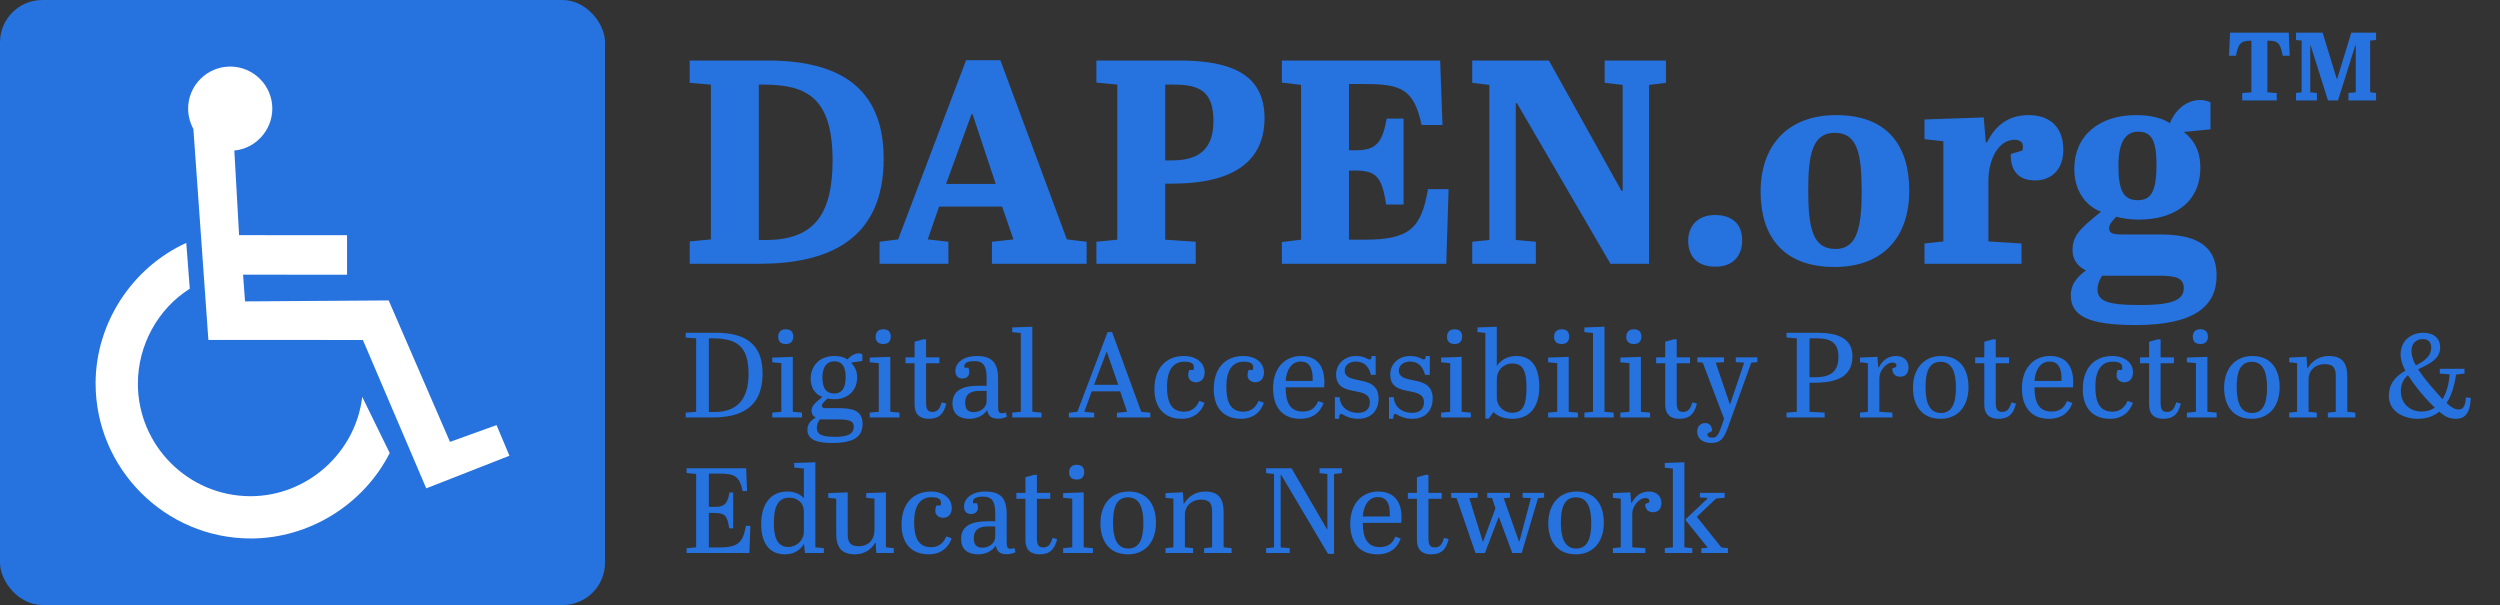
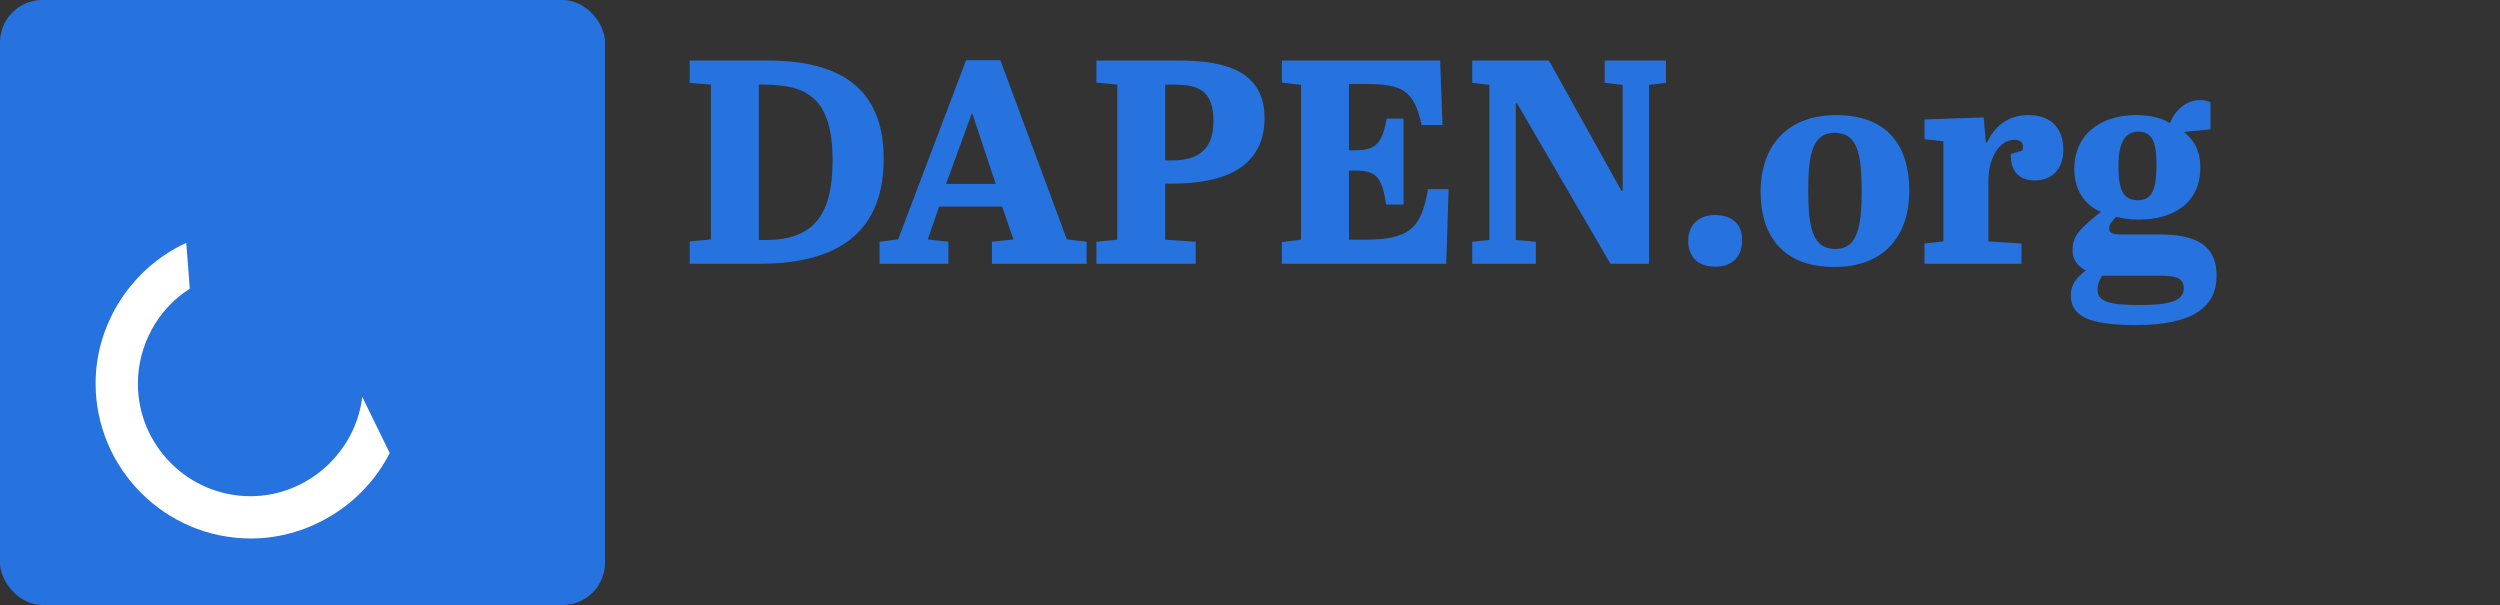
<svg xmlns="http://www.w3.org/2000/svg" width="2066" height="500" viewBox="0 0 2066 500" fill="none">
  <rect x="0" y="0" width="2066" height="500" fill="#333333" stroke="none" />
  <rect width="500" height="500" rx="35" fill="#2672DE" />
  <g clip-path="url(#clip0_6_5)">
-     <path fill-rule="evenodd" clip-rule="evenodd" d="M193.647 124.398C211.314 122.768 225.041 107.558 225.041 89.767C225.041 70.618 209.412 55 190.249 55C171.087 55 155.458 70.618 155.458 89.767C155.458 95.607 157.089 101.582 159.807 106.607L172.204 280.921L299.879 280.956L352.246 403.568L421 376.624L410.353 351.29L371.876 365.17L321.207 248.275L202.497 249.072L200.867 226.997L286.804 227.031V194.368L197.589 194.333L193.647 124.398Z" fill="white" />
    <path fill-rule="evenodd" clip-rule="evenodd" d="M322.055 374.388C300.506 416.956 255.403 445 207.293 445C136.632 445 79 387.409 79 316.797C79 267.218 109.069 221.146 153.938 200.722L156.841 238.587C130.303 255.298 113.943 285.451 113.943 317.057C113.943 368.281 155.751 410.058 207.01 410.058C253.906 410.058 293.896 374.093 299.35 327.955L322.055 374.388Z" fill="white" />
  </g>
  <path d="M730.28 131.12C730.28 198.8 683.72 218 627.32 218H569.96V199.52L587.48 197.84V69.92L569.96 68.48V50H634.04C692.36 50 730.28 71.36 730.28 131.12ZM627.08 198.32H632.84C671.96 198.32 688.04 178.16 688.04 132.56C688.04 80.24 666.2 69.92 630.68 69.92H627.08V198.32ZM837.496 197.84L828.136 170.72H776.056L766.696 197.84L783.736 199.76V218H726.856V199.76L742.216 197.84L798.376 49.76H826.696L881.656 197.84L897.976 199.76V218H819.736V199.76L837.496 197.84ZM802.936 94.16L781.816 152H822.856L803.656 94.16H802.936ZM906.054 50H974.214C1015.49 50 1045.01 60.32 1045.01 97.52C1045.01 138.8 1010.93 151.76 968.934 151.76H962.934V198.08L988.134 199.76V218H906.054V199.76L923.334 198.08V69.92L906.054 68.24V50ZM962.934 69.92V132.56H968.694C991.254 132.56 1002.77 122.72 1002.77 100.16C1002.77 75.92 991.974 69.92 970.134 69.92H962.934ZM1059.35 50H1190.15L1192.07 103.28H1174.79C1168.55 74 1158.23 69.44 1128.23 69.44H1114.79V124.16H1120.79C1137.11 124.16 1142.39 117.92 1145.99 98H1159.91V169.04H1145.51C1141.91 145.04 1136.63 140.96 1119.35 140.96H1114.79V198.08H1127.75C1164.47 198.08 1174.55 188.96 1180.07 156.32H1197.11L1195.19 218H1059.35V200L1075.19 198.08V70.16L1059.35 68.24V50ZM1362.81 70.16V218H1330.89L1253.61 85.28H1252.65V198.32L1269.21 199.76V218H1216.65V199.76L1230.81 198.32V70.16L1216.65 68.48V50H1280.01L1340.01 157.76H1340.97V70.16L1326.09 68.48V50H1376.73V68.48L1362.81 70.16ZM1395.1 199.04C1395.1 187.04 1402.78 177.68 1417.18 177.68C1430.38 177.68 1439.74 184.16 1439.74 198.56C1439.74 211.52 1432.06 220.4 1417.65 220.4C1400.38 220.4 1395.1 209.36 1395.1 199.04ZM1538.47 158.48C1538.47 127.04 1535.11 109.76 1516.15 109.76C1498.15 109.76 1494.31 127.04 1494.31 156.8C1494.31 188.96 1498.15 205.76 1516.87 205.76C1534.39 205.76 1538.47 188.72 1538.47 158.48ZM1454.95 158.48C1454.95 121.04 1476.55 95.12 1517.35 95.12C1560.31 95.12 1577.83 121.04 1577.83 157.52C1577.83 194.96 1557.19 220.64 1515.91 220.64C1473.43 220.64 1454.95 194.96 1454.95 158.48ZM1643.21 199.52L1670.57 201.2V218H1590.41V201.2L1606.01 199.52V116.72L1590.41 115.04V98.72L1639.37 97.04L1641.05 117.68H1642.01C1647.77 106.4 1657.13 95.12 1676.57 95.12C1692.65 95.12 1705.13 103.76 1705.13 123.92C1705.13 139.76 1695.53 149.12 1681.85 149.12C1666.73 149.12 1661.45 139.76 1661.69 127.28L1671.29 124.4C1671.53 123.2 1671.77 122.24 1671.77 121.28C1671.77 117.2 1668.89 115.52 1664.81 115.52C1651.37 115.52 1643.21 131.84 1643.21 149.6V199.52ZM1714.19 139.52C1714.19 112.4 1734.35 95.12 1765.31 95.12C1777.55 95.12 1787.39 97.76 1793.15 101.84C1798.67 88.4 1808.99 82.64 1818.11 82.64C1821.23 82.64 1824.11 83.36 1826.75 84.56V106.88L1804.67 109.04C1812.11 114.8 1818.35 123.44 1818.35 138.56C1818.35 166.88 1797.23 181.52 1767.23 181.52C1760.03 181.52 1753.31 180.32 1748.99 179.12C1745.15 182.96 1742.99 185.36 1742.99 188.72C1742.99 192.8 1746.11 193.76 1753.55 193.76H1784.75C1811.39 193.76 1831.79 200.48 1831.79 227.84C1831.79 252.8 1813.79 268.64 1764.83 268.64C1724.03 268.64 1711.31 260.24 1711.31 243.92C1711.31 234.8 1716.59 228.8 1723.79 223.52C1716.11 219.68 1712.75 213.92 1712.75 206.72C1712.75 195.2 1718.27 189.2 1736.27 175.04C1723.07 169.76 1714.19 157.28 1714.19 139.52ZM1783.55 227.84H1737.23C1735.07 231.2 1733.39 234.8 1733.39 239.12C1733.39 248.96 1742.03 252.08 1767.95 252.08C1791.95 252.08 1804.67 249.2 1804.67 238.16C1804.67 229.28 1797.47 227.84 1783.55 227.84ZM1750.67 136.88C1750.67 157.04 1754.51 165.44 1766.75 165.44C1778.03 165.44 1782.11 157.28 1782.11 136.4C1782.11 116.96 1778.51 108.8 1766.99 108.8C1756.43 108.8 1750.67 117.68 1750.67 136.88Z" fill="#2672DE" />
-   <path d="M630.2 308.8C630.2 337 612.1 345 588.6 345H566.7V341L575.3 340.3V279.6L566.7 279V275H591.4C615.7 275 630.2 283.9 630.2 308.8ZM585.8 340.5H590.2C610 340.5 618.5 329 618.6 309.4C618.7 285.9 608.9 279.6 588.4 279.6H585.8V340.5ZM643.073 278.3C643.073 274.8 644.973 272.1 649.273 272.1C652.873 272.1 655.573 273.7 655.573 278.2C655.573 282.1 653.373 284.3 649.373 284.3C644.673 284.3 643.073 281.6 643.073 278.3ZM638.173 295.5L655.173 294.9V340.3L662.773 341V345H638.173V341L645.673 340.3V300.1L638.173 299.4V295.5ZM700.344 297C702.544 294.5 706.044 292 709.544 292C710.544 292 711.644 292.2 712.644 292.7V298.3L703.244 299.7C706.044 302.5 708.344 306.1 708.344 311.9C708.344 323.3 700.044 329.9 689.644 329.9C687.144 329.9 685.944 329.7 683.944 329.3C680.744 332.2 679.244 333.8 679.244 335.2C679.244 337.1 680.544 337.3 683.344 337.3H692.744C704.244 337.3 712.844 339 712.844 350.3C712.844 360.3 706.544 366.1 687.544 366.1C672.344 366.1 667.244 361.8 667.244 355.3C667.244 349.7 670.744 347 674.144 345C671.744 343.9 670.644 341.8 670.644 339.5C670.644 335 674.644 332.2 679.544 328C673.244 325.8 669.944 319.9 669.944 313C669.944 303.1 676.444 294.2 689.644 294.2C694.144 294.2 697.844 295.3 700.344 297ZM691.244 346.6H677.544C676.144 348.5 675.044 350.6 675.044 353.4C675.044 358.1 677.344 361 689.944 361C699.744 361 705.544 359 705.544 352.6C705.544 347.2 700.544 346.6 691.244 346.6ZM679.644 311.9C679.644 321.9 683.644 325.2 689.544 325.2C694.644 325.2 698.844 322 698.844 311.7C698.844 301.9 695.044 298.6 689.444 298.6C684.244 298.6 679.644 302.1 679.644 311.9ZM723.639 278.3C723.639 274.8 725.539 272.1 729.839 272.1C733.439 272.1 736.139 273.7 736.139 278.2C736.139 282.1 733.939 284.3 729.939 284.3C725.239 284.3 723.639 281.6 723.639 278.3ZM718.739 295.5L735.739 294.9V340.3L743.339 341V345H718.739V341L726.239 340.3V300.1L718.739 299.4V295.5ZM755.81 334.3V300.2H748.31V295.3H755.81V282.4L763.01 280.4H765.31V295.3H776.31V300.2H765.31V332.7C765.31 338.2 766.61 340.4 770.51 340.4C774.21 340.4 776.51 338.6 778.21 332.5L782.01 333.5C780.01 342 776.01 346.1 767.51 346.1C760.31 346.1 755.81 342.6 755.81 334.3ZM808.424 318.8H815.324V312C815.324 303.3 813.224 298.4 805.324 298.4C802.324 298.4 796.924 298.8 796.924 302.6C796.924 303 797.024 303.4 797.124 303.9H800.424C800.724 305.1 801.024 306.4 801.024 307.5C801.024 310.9 798.624 312.8 795.324 312.8C791.724 312.8 789.524 310.6 789.524 306.6C789.524 299.3 796.924 294.2 806.824 294.2C819.324 294.2 824.824 299.1 824.824 313.1V335.9C824.824 340.2 825.524 341.5 827.924 341.5C829.024 341.5 830.024 341.3 831.224 340.9L832.124 344.3C830.424 345.2 827.824 346 824.824 346C819.624 346 816.624 344.1 815.824 338.9C812.724 343.5 807.324 346.1 801.124 346.1C793.424 346.1 787.124 342.7 787.124 333.3C787.124 322.4 796.024 318.8 808.424 318.8ZM804.724 340.6C809.724 340.6 815.324 337.4 815.324 331.3V323H809.724C800.624 323 797.624 326.8 797.624 332.7C797.624 337.7 799.424 340.6 804.724 340.6ZM836.503 270.6L853.103 270V340.3L860.703 341V345H836.503V341L843.603 340.3V275.2L836.503 274.5V270.6ZM931.42 340.3L925.72 323.4H902.22L896.12 340.3L904.22 341.1V345H883.32V341.1L890.32 340.3L915.32 274.4H919.02L943.12 340.3L950.62 341.1V345H923.02V341.1L931.42 340.3ZM914.42 290.9L904.12 318H924.12L914.72 290.9H914.42ZM978.714 298.9C969.214 298.9 964.414 306.3 964.414 319.6C964.414 332.5 968.114 340.2 978.514 340.2C985.814 340.2 989.314 335.4 991.014 331.3L995.414 332.8C994.014 337.4 989.114 346.1 976.514 346.1C961.814 346.1 954.014 336.6 954.014 321.6C954.014 303.6 964.114 294.2 978.414 294.2C988.314 294.2 995.514 299.6 995.514 307.7C995.514 313.6 992.114 315.9 988.314 315.9C984.814 315.9 981.914 313.7 981.914 310.1C981.914 309 982.114 307.2 982.914 305.7H986.314C986.514 304.9 986.614 304.2 986.614 303.5C986.614 300.2 983.814 298.9 978.714 298.9ZM1027.74 298.9C1018.24 298.9 1013.44 306.3 1013.44 319.6C1013.44 332.5 1017.14 340.2 1027.54 340.2C1034.84 340.2 1038.34 335.4 1040.04 331.3L1044.44 332.8C1043.04 337.4 1038.14 346.1 1025.54 346.1C1010.84 346.1 1003.04 336.6 1003.04 321.6C1003.04 303.6 1013.14 294.2 1027.44 294.2C1037.34 294.2 1044.54 299.6 1044.54 307.7C1044.54 313.6 1041.14 315.9 1037.34 315.9C1033.84 315.9 1030.94 313.7 1030.94 310.1C1030.94 309 1031.14 307.2 1031.94 305.7H1035.34C1035.54 304.9 1035.64 304.2 1035.64 303.5C1035.64 300.2 1032.84 298.9 1027.74 298.9ZM1052.06 320.8C1052.06 303.9 1062.06 294.2 1075.16 294.2C1087.16 294.2 1094.46 301.1 1094.46 315.9C1094.46 317.2 1094.36 318.7 1094.26 320.1H1062.46C1062.46 332.4 1066.06 340.1 1076.36 340.1C1083.26 340.1 1086.86 337.3 1089.36 331.5L1093.76 333C1091.16 340.8 1084.76 346.1 1074.46 346.1C1059.26 346.1 1052.06 335.9 1052.06 320.8ZM1062.46 314.8H1084.76V312.6C1084.76 303.5 1081.66 298.8 1074.86 298.8C1067.06 298.8 1063.06 306.1 1062.46 314.8ZM1103.15 346.1V328.2H1107.05C1107.65 337.2 1114.95 341.2 1122.05 341.2C1128.35 341.2 1132.05 338.2 1132.05 332.5C1132.05 325.7 1126.15 324.5 1119.75 323.3C1112.25 321.8 1104.15 320.3 1104.15 309.4C1104.15 300.8 1111.25 294.2 1120.45 294.2C1124.35 294.2 1127.65 295.1 1130.05 296.5C1130.75 296.9 1131.35 297.1 1131.85 297.1C1133.05 297.1 1133.45 296 1133.55 294.2H1136.85V309.8H1132.95C1131.05 302.4 1126.95 298.8 1120.35 298.8C1115.15 298.8 1111.25 301.9 1111.25 306.2C1111.25 311.9 1116.85 313 1123.35 314.3C1130.95 315.8 1139.25 317.8 1139.25 329.5C1139.25 338.7 1133.65 346.1 1122.45 346.1C1116.75 346.1 1112.65 344.4 1109.35 342.4C1108.95 342.2 1108.55 342 1108.15 342C1107.35 342 1106.85 342.7 1106.55 346.1H1103.15ZM1147.88 346.1V328.2H1151.78C1152.38 337.2 1159.68 341.2 1166.78 341.2C1173.08 341.2 1176.78 338.2 1176.78 332.5C1176.78 325.7 1170.88 324.5 1164.48 323.3C1156.98 321.8 1148.88 320.3 1148.88 309.4C1148.88 300.8 1155.98 294.2 1165.18 294.2C1169.08 294.2 1172.38 295.1 1174.78 296.5C1175.48 296.9 1176.08 297.1 1176.58 297.1C1177.78 297.1 1178.18 296 1178.28 294.2H1181.58V309.8H1177.68C1175.78 302.4 1171.68 298.8 1165.08 298.8C1159.88 298.8 1155.98 301.9 1155.98 306.2C1155.98 311.9 1161.58 313 1168.08 314.3C1175.68 315.8 1183.98 317.8 1183.98 329.5C1183.98 338.7 1178.38 346.1 1167.18 346.1C1161.48 346.1 1157.38 344.4 1154.08 342.4C1153.68 342.2 1153.28 342 1152.88 342C1152.08 342 1151.58 342.7 1151.28 346.1H1147.88ZM1195.81 278.3C1195.81 274.8 1197.71 272.1 1202.01 272.1C1205.61 272.1 1208.31 273.7 1208.31 278.2C1208.31 282.1 1206.11 284.3 1202.11 284.3C1197.41 284.3 1195.81 281.6 1195.81 278.3ZM1190.91 295.5L1207.91 294.9V340.3L1215.51 341V345H1190.91V341L1198.41 340.3V300.1L1190.91 299.4V295.5ZM1249.88 300.4C1245.78 300.4 1241.98 302.1 1239.58 305.3C1237.98 307.2 1236.98 310.1 1236.98 313.6V328.4C1236.98 335.7 1242.68 341.1 1249.68 341.1C1258.98 341.1 1261.48 333.9 1261.48 320.5C1261.48 307.7 1259.18 300.4 1249.88 300.4ZM1236.98 270V302.6C1239.58 298.3 1244.88 294.2 1253.08 294.2C1265.38 294.2 1272.08 302.8 1272.08 319.7C1272.08 337.1 1263.38 346.1 1249.98 346.1C1242.38 346.1 1237.68 343.8 1234.18 340.6L1230.28 346H1227.48V275.1L1220.98 274.4V270.6L1236.98 270ZM1284.28 278.3C1284.28 274.8 1286.18 272.1 1290.48 272.1C1294.08 272.1 1296.78 273.7 1296.78 278.2C1296.78 282.1 1294.58 284.3 1290.58 284.3C1285.88 284.3 1284.28 281.6 1284.28 278.3ZM1279.38 295.5L1296.38 294.9V340.3L1303.98 341V345H1279.38V341L1286.88 340.3V300.1L1279.38 299.4V295.5ZM1309.35 270.6L1325.95 270V340.3L1333.55 341V345H1309.35V341L1316.45 340.3V275.2L1309.35 274.5V270.6ZM1343.95 278.3C1343.95 274.8 1345.85 272.1 1350.15 272.1C1353.75 272.1 1356.45 273.7 1356.45 278.2C1356.45 282.1 1354.25 284.3 1350.25 284.3C1345.55 284.3 1343.95 281.6 1343.95 278.3ZM1339.05 295.5L1356.05 294.9V340.3L1363.65 341V345H1339.05V341L1346.55 340.3V300.1L1339.05 299.4V295.5ZM1376.12 334.3V300.2H1368.62V295.3H1376.12V282.4L1383.32 280.4H1385.62V295.3H1396.62V300.2H1385.62V332.7C1385.62 338.2 1386.92 340.4 1390.82 340.4C1394.52 340.4 1396.82 338.6 1398.52 332.5L1402.32 333.5C1400.32 342 1396.32 346.1 1387.82 346.1C1380.62 346.1 1376.12 342.6 1376.12 334.3ZM1402.66 299.3V295.3H1424.76V299.3L1417.86 299.7L1429.46 333.8H1429.86L1441.36 299.7L1434.46 299.3V295.3H1452.26V299.3L1447.26 299.7L1428.16 352.7C1425.06 361.3 1422.46 366.1 1414.06 366.1C1407.96 366.1 1402.56 363 1402.56 356.6C1402.56 352.9 1404.86 349.6 1409.16 349.6C1412.36 349.6 1414.76 351.7 1414.86 356.2L1411.06 358.3C1410.66 360.8 1412.36 361.7 1415.06 361.7C1419.26 361.7 1420.36 359 1423.86 348.8L1424.76 346L1407.16 299.7L1402.66 299.3ZM1476.37 275H1501.77C1518.37 275 1530.87 279.3 1530.87 294.5C1530.87 312 1516.67 316.3 1499.17 316.3H1495.37V340.3L1507.87 341V345H1476.37V341L1484.87 340.3V279.6L1476.37 278.9V275ZM1495.37 279.6V311.7H1500.47C1513.77 311.7 1519.27 306.2 1519.27 295C1519.27 283.6 1513.67 279.6 1501.07 279.6H1495.37ZM1553.1 340.3L1563.9 341V345H1537.1V341L1543.6 340.3V300.1L1537.1 299.4V295.5L1551.5 294.9L1552.2 303.6H1552.6C1555.5 298.4 1559.6 294.2 1567 294.2C1572.5 294.2 1577.2 297.5 1577.2 303.5C1577.2 308.9 1574.4 311.3 1570.2 311.3C1566.2 311.3 1563.7 308.8 1563.8 304.5L1567 303.2C1567.1 302.8 1567.2 302.4 1567.2 302C1567.2 300.2 1565.7 299.6 1563.9 299.6C1558.6 299.6 1553.1 306.5 1553.1 312.3V340.3ZM1616.37 320.4C1616.37 309.5 1614.17 299 1603.67 299C1593.47 299 1591.27 308.8 1591.27 319.7C1591.27 330.9 1593.57 341.3 1603.97 341.3C1613.97 341.3 1616.37 331.5 1616.37 320.4ZM1580.87 320.4C1580.87 304.8 1589.87 294.2 1604.17 294.2C1619.47 294.2 1626.77 304.8 1626.77 320C1626.77 335.6 1618.17 346.1 1603.57 346.1C1588.57 346.1 1580.87 335.6 1580.87 320.4ZM1639.79 334.3V300.2H1632.29V295.3H1639.79V282.4L1646.99 280.4H1649.29V295.3H1660.29V300.2H1649.29V332.7C1649.29 338.2 1650.59 340.4 1654.49 340.4C1658.19 340.4 1660.49 338.6 1662.19 332.5L1665.99 333.5C1663.99 342 1659.99 346.1 1651.49 346.1C1644.29 346.1 1639.79 342.6 1639.79 334.3ZM1670.91 320.8C1670.91 303.9 1680.91 294.2 1694.01 294.2C1706.01 294.2 1713.31 301.1 1713.31 315.9C1713.31 317.2 1713.21 318.7 1713.11 320.1H1681.31C1681.31 332.4 1684.91 340.1 1695.21 340.1C1702.11 340.1 1705.71 337.3 1708.21 331.5L1712.61 333C1710.01 340.8 1703.61 346.1 1693.31 346.1C1678.11 346.1 1670.91 335.9 1670.91 320.8ZM1681.31 314.8H1703.61V312.6C1703.61 303.5 1700.51 298.8 1693.71 298.8C1685.91 298.8 1681.91 306.1 1681.31 314.8ZM1745.9 298.9C1736.4 298.9 1731.6 306.3 1731.6 319.6C1731.6 332.5 1735.3 340.2 1745.7 340.2C1753 340.2 1756.5 335.4 1758.2 331.3L1762.6 332.8C1761.2 337.4 1756.3 346.1 1743.7 346.1C1729 346.1 1721.2 336.6 1721.2 321.6C1721.2 303.6 1731.3 294.2 1745.6 294.2C1755.5 294.2 1762.7 299.6 1762.7 307.7C1762.7 313.6 1759.3 315.9 1755.5 315.9C1752 315.9 1749.1 313.7 1749.1 310.1C1749.1 309 1749.3 307.2 1750.1 305.7H1753.5C1753.7 304.9 1753.8 304.2 1753.8 303.5C1753.8 300.2 1751 298.9 1745.9 298.9ZM1776.03 334.3V300.2H1768.53V295.3H1776.03V282.4L1783.23 280.4H1785.53V295.3H1796.53V300.2H1785.53V332.7C1785.53 338.2 1786.83 340.4 1790.73 340.4C1794.43 340.4 1796.73 338.6 1798.43 332.5L1802.23 333.5C1800.23 342 1796.23 346.1 1787.73 346.1C1780.53 346.1 1776.03 342.6 1776.03 334.3ZM1812.12 278.3C1812.12 274.8 1814.02 272.1 1818.32 272.1C1821.92 272.1 1824.62 273.7 1824.62 278.2C1824.62 282.1 1822.42 284.3 1818.42 284.3C1813.72 284.3 1812.12 281.6 1812.12 278.3ZM1807.22 295.5L1824.22 294.9V340.3L1831.82 341V345H1807.22V341L1814.72 340.3V300.1L1807.22 299.4V295.5ZM1873.5 320.4C1873.5 309.5 1871.3 299 1860.8 299C1850.6 299 1848.4 308.8 1848.4 319.7C1848.4 330.9 1850.7 341.3 1861.1 341.3C1871.1 341.3 1873.5 331.5 1873.5 320.4ZM1838 320.4C1838 304.8 1847 294.2 1861.3 294.2C1876.6 294.2 1883.9 304.8 1883.9 320C1883.9 335.6 1875.3 346.1 1860.7 346.1C1845.7 346.1 1838 335.6 1838 320.4ZM1891.8 295.5L1906.1 294.8L1906.8 304.3H1907.1C1909.9 299.4 1915.5 294.2 1924.6 294.2C1935.2 294.2 1939.8 299.5 1939.8 311.2V340.3L1946.4 341V345H1923.7V341L1930.3 340.3V311.3C1930.3 304.7 1928.8 300.9 1921.1 300.9C1914 300.9 1907.8 305.5 1907.8 313.6V340.3L1914.6 341V345H1891.8V341L1898.3 340.3V300.1L1891.8 299.4V295.5ZM2016.55 286.9C2016.55 296.1 2009.65 299.8 1998.35 305.2C2003.85 313.6 2011.05 321.7 2018.55 329.9C2022.15 323.9 2023.85 316.3 2024.45 309.4L2016.25 308.7V304.8H2036.65V308.7L2029.75 309.5C2028.45 318 2026.15 326.5 2021.85 333.1C2025.95 336.9 2028.95 338.4 2031.85 338.4C2034.45 338.4 2037.35 337.1 2037.85 328.4L2041.75 328.8C2041.55 343.8 2034.75 346.1 2029.85 346.1C2024.65 346.1 2021.35 344.7 2017.25 341.4L2015.75 340.2C2011.25 343.9 2005.45 346.1 1998.05 346.1C1986.75 346.1 1974.15 340.4 1974.15 327.1C1974.15 316.6 1980.25 310.7 1987.75 306.3C1985.35 301.7 1983.85 297.1 1983.85 293C1983.85 281.6 1992.35 275 2002.65 275C2011.65 275 2016.55 280.1 2016.55 286.9ZM2001.15 340.1C2005.45 340.1 2009.15 338.9 2012.05 336.9C2004.35 329.5 1996.45 320.1 1989.95 310.1C1986.15 313.3 1984.05 317.5 1984.05 323.1C1984.05 334 1991.95 340.1 2001.15 340.1ZM1992.85 289.8C1992.85 293.8 1994.15 297.9 1996.45 302C2006.25 297 2009.15 292.8 2009.15 287.1C2009.15 281.9 2005.55 280.2 2002.15 280.2C1997.15 280.2 1992.85 283.5 1992.85 289.8ZM567.4 387H616.6L617.4 405.8H613.7C611.1 393.6 607.2 391.4 594.7 391.4H585.8V418.9H591C599.1 418.9 601.3 415.8 602.8 407H605.9V436.6H602.6C601 426.1 599.2 423.9 590 423.9H585.8V452.4H594.6C609.9 452.4 614.1 448.2 616.4 434.6H620.1L619.3 457H567.4V453.1L575.3 452.3V391.7L567.4 390.9V387ZM673.814 382V452.3L680.814 453V457H665.214L664.414 449.5C661.714 453.8 657.114 458.1 648.514 458.1C635.414 458.1 629.014 448.2 629.014 433.1C629.014 416.1 637.314 406.2 650.414 406.2C657.514 406.2 661.614 408.8 664.314 411.7V387.2L656.314 386.4V382.6L673.814 382ZM651.414 452C658.414 452 664.314 446.5 664.314 439.3V422.7C664.314 418.9 663.014 416.5 661.214 414.7C658.914 412.5 656.214 411.3 652.414 411.3C642.414 411.3 639.514 419.5 639.514 432.1C639.514 442 641.314 452 651.414 452ZM700.552 406.9V441.2C700.552 447.8 702.252 451.4 709.652 451.4C716.752 451.4 722.652 447 722.652 437.9V412.1L715.852 411.4V407.5L732.152 406.9V452.3L738.652 453V457H724.152L723.652 448.5H723.252C720.452 453.4 715.052 458.1 706.452 458.1C695.852 458.1 691.052 452.8 691.052 441.1V412.1L684.452 411.4V407.5L700.552 406.9ZM769.73 410.9C760.23 410.9 755.43 418.3 755.43 431.6C755.43 444.5 759.13 452.2 769.53 452.2C776.83 452.2 780.33 447.4 782.03 443.3L786.43 444.8C785.03 449.4 780.13 458.1 767.53 458.1C752.83 458.1 745.03 448.6 745.03 433.6C745.03 415.6 755.13 406.2 769.43 406.2C779.33 406.2 786.53 411.6 786.53 419.7C786.53 425.6 783.13 427.9 779.33 427.9C775.83 427.9 772.93 425.7 772.93 422.1C772.93 421 773.13 419.2 773.93 417.7H777.33C777.53 416.9 777.63 416.2 777.63 415.5C777.63 412.2 774.83 410.9 769.73 410.9ZM815.553 430.8H822.453V424C822.453 415.3 820.353 410.4 812.453 410.4C809.453 410.4 804.053 410.8 804.053 414.6C804.053 415 804.153 415.4 804.253 415.9H807.553C807.853 417.1 808.153 418.4 808.153 419.5C808.153 422.9 805.753 424.8 802.453 424.8C798.853 424.8 796.653 422.6 796.653 418.6C796.653 411.3 804.053 406.2 813.953 406.2C826.453 406.2 831.953 411.1 831.953 425.1V447.9C831.953 452.2 832.653 453.5 835.053 453.5C836.153 453.5 837.153 453.3 838.353 452.9L839.253 456.3C837.553 457.2 834.953 458 831.953 458C826.753 458 823.753 456.1 822.953 450.9C819.853 455.5 814.453 458.1 808.253 458.1C800.553 458.1 794.253 454.7 794.253 445.3C794.253 434.4 803.153 430.8 815.553 430.8ZM811.853 452.6C816.853 452.6 822.453 449.4 822.453 443.3V435H816.853C807.753 435 804.753 438.8 804.753 444.7C804.753 449.7 806.553 452.6 811.853 452.6ZM847.412 446.3V412.2H839.912V407.3H847.412V394.4L854.612 392.4H856.912V407.3H867.912V412.2H856.912V444.7C856.912 450.2 858.212 452.4 862.112 452.4C865.812 452.4 868.112 450.6 869.812 444.5L873.612 445.5C871.612 454 867.612 458.1 859.112 458.1C851.912 458.1 847.412 454.6 847.412 446.3ZM883.502 390.3C883.502 386.8 885.402 384.1 889.702 384.1C893.302 384.1 896.002 385.7 896.002 390.2C896.002 394.1 893.802 396.3 889.802 396.3C885.102 396.3 883.502 393.6 883.502 390.3ZM878.602 407.5L895.602 406.9V452.3L903.202 453V457H878.602V453L886.102 452.3V412.1L878.602 411.4V407.5ZM944.885 432.4C944.885 421.5 942.685 411 932.185 411C921.985 411 919.785 420.8 919.785 431.7C919.785 442.9 922.085 453.3 932.485 453.3C942.485 453.3 944.885 443.5 944.885 432.4ZM909.385 432.4C909.385 416.8 918.385 406.2 932.685 406.2C947.985 406.2 955.285 416.8 955.285 432C955.285 447.6 946.685 458.1 932.085 458.1C917.085 458.1 909.385 447.6 909.385 432.4ZM963.187 407.5L977.487 406.8L978.187 416.3H978.487C981.287 411.4 986.887 406.2 995.987 406.2C1006.59 406.2 1011.19 411.5 1011.19 423.2V452.3L1017.79 453V457H995.087V453L1001.69 452.3V423.3C1001.69 416.7 1000.19 412.9 992.487 412.9C985.387 412.9 979.187 417.5 979.187 425.6V452.3L985.987 453V457H963.187V453L969.687 452.3V412.1L963.187 411.4V407.5ZM1102.44 391.7V457.7H1097.44L1058.74 392.4H1058.34V452.4L1065.84 453V457H1046.34V453L1052.84 452.4V391.7L1046.34 391V387H1067.34L1096.54 437.2H1096.94V391.7L1090.44 391V387H1108.94V391L1102.44 391.7ZM1115.83 432.8C1115.83 415.9 1125.83 406.2 1138.93 406.2C1150.93 406.2 1158.23 413.1 1158.23 427.9C1158.23 429.2 1158.13 430.7 1158.03 432.1H1126.23C1126.23 444.4 1129.83 452.1 1140.13 452.1C1147.03 452.1 1150.63 449.3 1153.13 443.5L1157.53 445C1154.93 452.8 1148.53 458.1 1138.23 458.1C1123.03 458.1 1115.83 447.9 1115.83 432.8ZM1126.23 426.8H1148.53V424.6C1148.53 415.5 1145.43 410.8 1138.63 410.8C1130.83 410.8 1126.83 418.1 1126.23 426.8ZM1170.95 446.3V412.2H1163.45V407.3H1170.95V394.4L1178.15 392.4H1180.45V407.3H1191.45V412.2H1180.45V444.7C1180.45 450.2 1181.75 452.4 1185.65 452.4C1189.35 452.4 1191.65 450.6 1193.35 444.5L1197.15 445.5C1195.15 454 1191.15 458.1 1182.65 458.1C1175.45 458.1 1170.95 454.6 1170.95 446.3ZM1199.24 411.3V407.3H1221.14V411.3L1214.24 411.7L1225.34 447.4H1225.74L1235.84 420L1233.04 411.6L1229.04 411.3V407.3H1247.84V411.3L1242.64 411.7L1255.24 447.4H1255.64L1265.14 411.7L1258.24 411.3V407.3H1276.04V411.3L1271.04 411.7L1257.54 457H1249.74L1238.84 427.7H1238.34L1227.14 457H1219.34L1203.74 411.7L1199.24 411.3ZM1315 432.4C1315 421.5 1312.8 411 1302.3 411C1292.1 411 1289.9 420.8 1289.9 431.7C1289.9 442.9 1292.2 453.3 1302.6 453.3C1312.6 453.3 1315 443.5 1315 432.4ZM1279.5 432.4C1279.5 416.8 1288.5 406.2 1302.8 406.2C1318.1 406.2 1325.4 416.8 1325.4 432C1325.4 447.6 1316.8 458.1 1302.2 458.1C1287.2 458.1 1279.5 447.6 1279.5 432.4ZM1348.9 452.3L1359.7 453V457H1332.9V453L1339.4 452.3V412.1L1332.9 411.4V407.5L1347.3 406.9L1348 415.6H1348.4C1351.3 410.4 1355.4 406.2 1362.8 406.2C1368.3 406.2 1373 409.5 1373 415.5C1373 420.9 1370.2 423.3 1366 423.3C1362 423.3 1359.5 420.8 1359.6 416.5L1362.8 415.2C1362.9 414.8 1363 414.4 1363 414C1363 412.2 1361.5 411.6 1359.7 411.6C1354.4 411.6 1348.9 418.5 1348.9 424.3V452.3ZM1375.77 382.6L1391.97 382V452.3L1398.47 453V457H1375.77V453L1382.47 452.3V387.2L1375.77 386.5V382.6ZM1402.27 427.1L1422.57 452.4L1427.97 453V457H1405.97V453.1L1410.97 452.7V452.2L1393.07 430V429L1410.97 412.1V411.5L1404.77 411.1V407.3H1425.27V411.3L1418.17 412L1402.27 427.1Z" fill="#2672DE" />
-   <path d="M1891.44 27L1892.24 46.04H1886.4C1884.4 35.08 1882.24 33.64 1874.16 33.64H1873.76V76.28L1881.52 76.92V83H1852.96V76.92L1860.56 76.28V33.64H1860.24C1852 33.64 1849.68 35.72 1847.84 46.04H1842.08L1842.88 27H1891.44ZM1943.1 27H1963.58V33.08L1958.7 33.56V76.28L1963.58 76.84V83H1940.78V76.84L1946.78 76.28V37.4H1946.46L1932.14 83H1923.82L1909.5 37.48H1909.18V76.28L1914.7 76.84V83H1897.42V76.84L1902.06 76.28V33.56L1897.42 33.08V27H1919.42L1931.1 65.24H1931.42L1943.1 27Z" fill="#2672DE" />
  <defs>
    <clipPath id="clip0_6_5">
      <rect width="342" height="390" fill="white" transform="translate(79 55)" />
    </clipPath>
  </defs>
</svg>